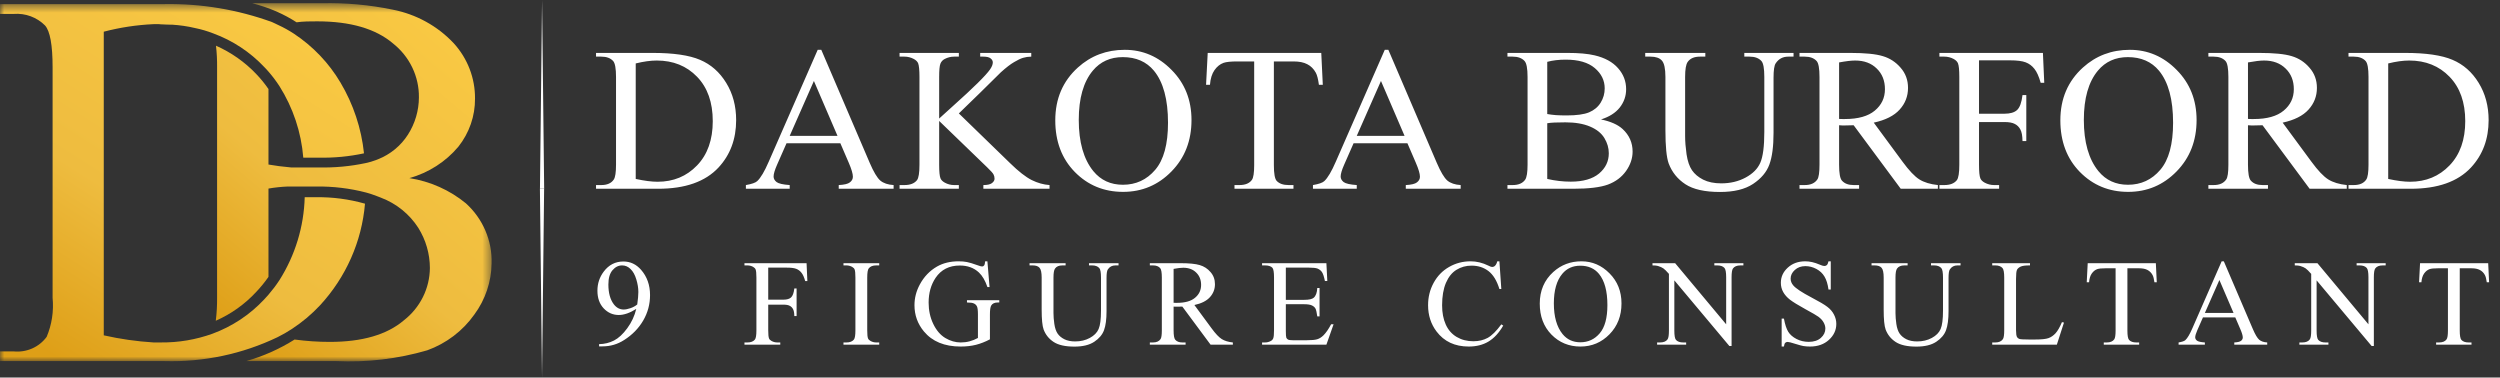
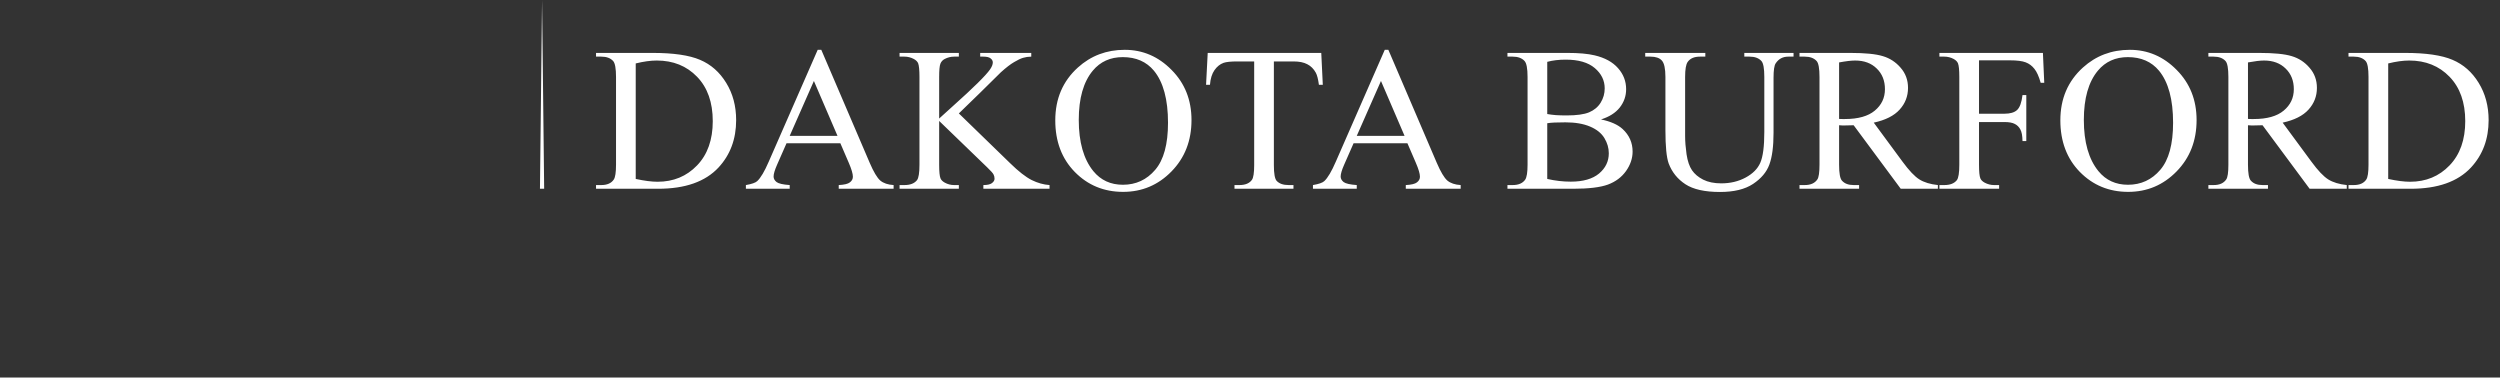
<svg xmlns="http://www.w3.org/2000/svg" width="298" height="45" viewBox="0 0 298 45" fill="none">
  <rect x="0" y="0" width="298" height="45" fill="#333333" stroke="none" />
-   <path d="M64.859 22.5C64.692 22.5 64.525 22.5 64.358 22.5C64.362 22.875 64.367 23.25 64.371 23.625C64.446 30.375 64.521 37.125 64.596 43.875C64.6 44.25 64.605 44.625 64.609 45C64.613 44.625 64.617 44.25 64.621 43.875C64.697 37.125 64.772 30.375 64.847 23.625C64.851 23.25 64.855 22.875 64.859 22.5Z" fill="white" />
  <path d="M64.363 22.5C64.531 22.5 64.697 22.5 64.864 22.5C64.86 22.125 64.856 21.75 64.852 21.375C64.776 14.625 64.701 7.875 64.626 1.125C64.622 0.75 64.618 0.375 64.614 0C64.61 0.375 64.606 0.75 64.601 1.125C64.526 7.875 64.451 14.625 64.376 21.375C64.372 21.75 64.368 22.125 64.363 22.5Z" fill="white" />
  <path d="M71.046 22.501V22.059H71.67C72.371 22.059 72.868 21.84 73.161 21.402C73.341 21.139 73.43 20.55 73.43 19.635V9.174C73.43 8.163 73.316 7.53 73.088 7.275C72.77 6.925 72.297 6.75 71.67 6.75H71.046V6.308H77.796C80.274 6.308 82.157 6.582 83.445 7.132C84.741 7.681 85.78 8.597 86.563 9.878C87.354 11.16 87.749 12.641 87.749 14.321C87.749 16.573 87.048 18.456 85.646 19.969C84.073 21.657 81.676 22.501 78.456 22.501H71.046ZM75.778 21.33C76.814 21.553 77.681 21.665 78.383 21.665C80.274 21.665 81.843 21.016 83.09 19.718C84.338 18.421 84.961 16.661 84.961 14.44C84.961 12.203 84.338 10.44 83.09 9.15C81.843 7.86 80.241 7.215 78.285 7.215C77.551 7.215 76.715 7.331 75.778 7.562V21.33ZM100.172 17.079H93.752L92.628 19.635C92.351 20.264 92.212 20.733 92.212 21.044C92.212 21.291 92.33 21.509 92.567 21.701C92.811 21.884 93.333 22.003 94.132 22.059V22.501H88.91V22.059C89.603 21.939 90.052 21.784 90.256 21.593C90.671 21.211 91.132 20.435 91.637 19.264L97.47 5.938H97.898L103.669 19.408C104.134 20.49 104.554 21.195 104.929 21.521C105.312 21.84 105.842 22.019 106.518 22.059V22.501H99.976V22.059C100.637 22.027 101.081 21.919 101.309 21.736C101.546 21.553 101.664 21.33 101.664 21.068C101.664 20.717 101.501 20.164 101.175 19.408L100.172 17.079ZM99.83 16.195L97.017 9.651L94.132 16.195H99.83ZM114.295 13.52L120.409 19.455C121.411 20.435 122.267 21.103 122.977 21.462C123.686 21.812 124.395 22.011 125.104 22.059V22.501H117.217V22.059C117.69 22.059 118.028 21.983 118.232 21.832C118.444 21.673 118.55 21.497 118.55 21.306C118.55 21.115 118.51 20.944 118.428 20.793C118.354 20.642 118.102 20.359 117.67 19.945L111.948 14.416V19.635C111.948 20.455 112 20.996 112.106 21.259C112.188 21.458 112.359 21.629 112.62 21.772C112.97 21.963 113.341 22.059 113.733 22.059H114.295V22.501H107.228V22.059H107.815C108.499 22.059 108.997 21.864 109.306 21.474C109.502 21.219 109.6 20.606 109.6 19.635V9.174C109.6 8.354 109.546 7.808 109.441 7.538C109.359 7.347 109.192 7.179 108.939 7.036C108.581 6.845 108.206 6.75 107.815 6.75H107.228V6.308H114.295V6.75H113.733C113.349 6.75 112.978 6.841 112.62 7.024C112.367 7.152 112.192 7.343 112.094 7.597C111.996 7.852 111.948 8.378 111.948 9.174V14.13C112.11 13.978 112.669 13.473 113.622 12.613C116.043 10.447 117.507 9.003 118.012 8.278C118.232 7.96 118.342 7.681 118.342 7.442C118.342 7.259 118.257 7.1 118.085 6.964C117.915 6.821 117.625 6.75 117.217 6.75H116.838V6.308H122.927V6.75C122.569 6.757 122.243 6.805 121.949 6.893C121.656 6.98 121.297 7.152 120.874 7.406C120.449 7.653 119.928 8.055 119.308 8.612C119.129 8.772 118.302 9.588 116.826 11.06L114.295 13.52ZM134.067 5.938C136.219 5.938 138.082 6.738 139.655 8.338C141.236 9.93 142.027 11.92 142.027 14.309C142.027 16.769 141.232 18.811 139.642 20.435C138.053 22.059 136.129 22.871 133.871 22.871C131.589 22.871 129.669 22.079 128.112 20.494C126.563 18.91 125.789 16.86 125.789 14.344C125.789 11.773 126.686 9.675 128.479 8.051C130.036 6.642 131.899 5.938 134.067 5.938ZM133.835 6.809C132.351 6.809 131.161 7.347 130.264 8.421C129.147 9.759 128.589 11.717 128.589 14.297C128.589 16.94 129.168 18.974 130.325 20.399C131.214 21.482 132.388 22.023 133.847 22.023C135.404 22.023 136.688 21.43 137.699 20.244C138.717 19.057 139.227 17.186 139.227 14.631C139.227 11.861 138.668 9.795 137.552 8.433C136.655 7.351 135.416 6.809 133.835 6.809ZM157.495 6.308L157.678 10.105H157.213C157.124 9.436 157.002 8.959 156.847 8.672C156.594 8.21 156.256 7.872 155.832 7.657C155.416 7.434 154.866 7.323 154.181 7.323H151.846V19.694C151.846 20.689 151.956 21.31 152.176 21.557C152.486 21.892 152.962 22.059 153.606 22.059H154.181V22.501H147.151V22.059H147.737C148.438 22.059 148.936 21.852 149.229 21.438C149.408 21.183 149.498 20.602 149.498 19.694V7.323H147.505C146.73 7.323 146.18 7.378 145.854 7.49C145.43 7.641 145.068 7.932 144.766 8.362C144.465 8.792 144.285 9.373 144.228 10.105H143.763L143.959 6.308H157.495ZM167.766 17.079H161.346L160.222 19.635C159.945 20.264 159.806 20.733 159.806 21.044C159.806 21.291 159.924 21.509 160.16 21.701C160.405 21.884 160.927 22.003 161.726 22.059V22.501H156.504V22.059C157.197 21.939 157.646 21.784 157.85 21.593C158.265 21.211 158.726 20.435 159.231 19.264L165.064 5.938H165.492L171.263 19.408C171.728 20.49 172.148 21.195 172.523 21.521C172.906 21.84 173.436 22.019 174.112 22.059V22.501H167.57V22.059C168.23 22.027 168.675 21.919 168.903 21.736C169.139 21.553 169.258 21.33 169.258 21.068C169.258 20.717 169.095 20.164 168.769 19.408L167.766 17.079ZM167.424 16.195L164.611 9.651L161.726 16.195H167.424ZM190.839 14.237C191.989 14.476 192.849 14.858 193.419 15.383C194.21 16.116 194.606 17.011 194.606 18.07C194.606 18.874 194.345 19.646 193.823 20.387C193.301 21.119 192.584 21.657 191.671 21.999C190.766 22.333 189.38 22.501 187.513 22.501H179.688V22.059H180.312C181.004 22.059 181.502 21.844 181.803 21.414C181.991 21.135 182.085 20.542 182.085 19.635V9.174C182.085 8.171 181.967 7.538 181.73 7.275C181.412 6.925 180.939 6.75 180.312 6.75H179.688V6.308H186.853C188.19 6.308 189.262 6.403 190.069 6.594C191.292 6.881 192.225 7.39 192.869 8.123C193.513 8.847 193.835 9.683 193.835 10.631C193.835 11.443 193.582 12.171 193.077 12.816C192.572 13.453 191.826 13.927 190.839 14.237ZM184.432 13.592C184.734 13.648 185.076 13.692 185.459 13.723C185.851 13.747 186.279 13.759 186.743 13.759C187.934 13.759 188.826 13.636 189.421 13.389C190.024 13.134 190.485 12.748 190.803 12.231C191.121 11.713 191.28 11.148 191.28 10.535C191.28 9.588 190.884 8.78 190.094 8.111C189.303 7.442 188.149 7.108 186.633 7.108C185.818 7.108 185.084 7.195 184.432 7.371V13.592ZM184.432 21.33C185.378 21.545 186.311 21.653 187.232 21.653C188.708 21.653 189.833 21.33 190.607 20.686C191.381 20.033 191.769 19.229 191.769 18.273C191.769 17.644 191.594 17.039 191.243 16.458C190.892 15.877 190.322 15.419 189.531 15.085C188.74 14.751 187.762 14.583 186.596 14.583C186.091 14.583 185.659 14.591 185.3 14.607C184.942 14.623 184.653 14.651 184.432 14.691V21.33ZM207.922 6.75V6.308H213.79V6.75H213.167C212.515 6.75 212.013 7.016 211.663 7.55C211.492 7.796 211.406 8.37 211.406 9.269V15.837C211.406 17.461 211.239 18.723 210.905 19.623C210.579 20.514 209.931 21.282 208.961 21.927C207.999 22.564 206.686 22.883 205.023 22.883C203.214 22.883 201.84 22.576 200.903 21.963C199.965 21.35 199.301 20.526 198.909 19.491C198.649 18.783 198.518 17.453 198.518 15.503V9.174C198.518 8.179 198.376 7.526 198.091 7.215C197.813 6.905 197.361 6.75 196.733 6.75H196.11V6.308H203.275V6.75H202.639C201.954 6.75 201.465 6.961 201.172 7.382C200.968 7.669 200.866 8.266 200.866 9.174V16.231C200.866 16.86 200.923 17.581 201.037 18.393C201.16 19.205 201.376 19.838 201.685 20.291C201.995 20.745 202.439 21.119 203.018 21.414C203.605 21.708 204.323 21.856 205.17 21.856C206.254 21.856 207.224 21.625 208.08 21.163C208.936 20.701 209.519 20.112 209.829 19.396C210.147 18.671 210.306 17.449 210.306 15.73V9.174C210.306 8.163 210.191 7.53 209.963 7.275C209.645 6.925 209.173 6.75 208.545 6.75H207.922ZM230.995 22.501H226.568L220.956 14.93C220.54 14.945 220.202 14.953 219.941 14.953C219.835 14.953 219.721 14.953 219.599 14.953C219.476 14.945 219.35 14.938 219.22 14.93V19.635C219.22 20.654 219.334 21.287 219.562 21.533C219.872 21.884 220.336 22.059 220.956 22.059H221.604V22.501H214.5V22.059H215.123C215.824 22.059 216.326 21.836 216.627 21.39C216.798 21.143 216.884 20.558 216.884 19.635V9.174C216.884 8.155 216.77 7.522 216.542 7.275C216.224 6.925 215.751 6.75 215.123 6.75H214.5V6.308H220.54C222.301 6.308 223.597 6.435 224.428 6.69C225.268 6.937 225.977 7.398 226.556 8.075C227.143 8.744 227.436 9.544 227.436 10.475C227.436 11.47 227.102 12.334 226.434 13.067C225.774 13.799 224.746 14.316 223.352 14.619L226.776 19.264C227.559 20.331 228.231 21.04 228.794 21.39C229.356 21.74 230.09 21.963 230.995 22.059V22.501ZM219.22 14.177C219.374 14.177 219.509 14.181 219.623 14.189C219.737 14.189 219.831 14.189 219.904 14.189C221.486 14.189 222.676 13.855 223.475 13.186C224.282 12.517 224.685 11.665 224.685 10.631C224.685 9.62 224.359 8.8 223.707 8.171C223.063 7.534 222.207 7.215 221.139 7.215C220.666 7.215 220.026 7.291 219.22 7.442V14.177ZM235.898 7.191V13.556H238.918C239.611 13.556 240.117 13.409 240.434 13.114C240.761 12.812 240.977 12.219 241.082 11.335H241.535V16.816H241.082C241.074 16.187 240.989 15.726 240.826 15.431C240.671 15.137 240.451 14.918 240.165 14.774C239.888 14.623 239.473 14.547 238.918 14.547H235.898V19.635C235.898 20.455 235.951 20.996 236.057 21.259C236.138 21.458 236.31 21.629 236.571 21.772C236.929 21.963 237.304 22.059 237.696 22.059H238.295V22.501H231.178V22.059H231.765C232.45 22.059 232.947 21.864 233.257 21.474C233.452 21.219 233.55 20.606 233.55 19.635V9.174C233.55 8.354 233.497 7.812 233.391 7.55C233.31 7.351 233.143 7.179 232.89 7.036C232.539 6.845 232.164 6.75 231.765 6.75H231.178V6.308H243.516L243.675 9.866H243.247C243.035 9.11 242.786 8.557 242.501 8.206C242.224 7.848 241.877 7.589 241.461 7.43C241.054 7.271 240.418 7.191 239.554 7.191H235.898ZM253.873 5.938C256.024 5.938 257.887 6.738 259.461 8.338C261.042 9.93 261.833 11.92 261.833 14.309C261.833 16.769 261.038 18.811 259.448 20.435C257.859 22.059 255.935 22.871 253.677 22.871C251.395 22.871 249.475 22.079 247.918 20.494C246.369 18.91 245.594 16.86 245.594 14.344C245.594 11.773 246.491 9.675 248.284 8.051C249.841 6.642 251.704 5.938 253.873 5.938ZM253.64 6.809C252.156 6.809 250.966 7.347 250.07 8.421C248.953 9.759 248.394 11.717 248.394 14.297C248.394 16.94 248.973 18.974 250.131 20.399C251.019 21.482 252.193 22.023 253.652 22.023C255.209 22.023 256.493 21.43 257.504 20.244C258.523 19.057 259.032 17.186 259.032 14.631C259.032 11.861 258.474 9.795 257.358 8.433C256.461 7.351 255.221 6.809 253.64 6.809ZM279.734 22.501H275.307L269.695 14.93C269.279 14.945 268.941 14.953 268.68 14.953C268.574 14.953 268.46 14.953 268.337 14.953C268.215 14.945 268.089 14.938 267.959 14.93V19.635C267.959 20.654 268.073 21.287 268.301 21.533C268.611 21.884 269.075 22.059 269.695 22.059H270.343V22.501H263.239V22.059H263.862C264.564 22.059 265.065 21.836 265.366 21.39C265.538 21.143 265.623 20.558 265.623 19.635V9.174C265.623 8.155 265.509 7.522 265.281 7.275C264.963 6.925 264.49 6.75 263.862 6.75H263.239V6.308H269.279C271.04 6.308 272.336 6.435 273.168 6.69C274.007 6.937 274.716 7.398 275.295 8.075C275.882 8.744 276.176 9.544 276.176 10.475C276.176 11.47 275.841 12.334 275.173 13.067C274.512 13.799 273.486 14.316 272.092 14.619L275.515 19.264C276.298 20.331 276.97 21.04 277.533 21.39C278.095 21.74 278.829 21.963 279.734 22.059V22.501ZM267.959 14.177C268.114 14.177 268.248 14.181 268.362 14.189C268.476 14.189 268.57 14.189 268.643 14.189C270.225 14.189 271.415 13.855 272.214 13.186C273.021 12.517 273.424 11.665 273.424 10.631C273.424 9.62 273.098 8.8 272.446 8.171C271.802 7.534 270.946 7.215 269.879 7.215C269.406 7.215 268.766 7.291 267.959 7.442V14.177ZM279.941 22.501V22.059H280.565C281.266 22.059 281.763 21.84 282.057 21.402C282.236 21.139 282.326 20.55 282.326 19.635V9.174C282.326 8.163 282.212 7.53 281.983 7.275C281.666 6.925 281.193 6.75 280.565 6.75H279.941V6.308H286.691C289.169 6.308 291.053 6.582 292.34 7.132C293.636 7.681 294.676 8.597 295.458 9.878C296.249 11.16 296.644 12.641 296.644 14.321C296.644 16.573 295.943 18.456 294.541 19.969C292.968 21.657 290.571 22.501 287.351 22.501H279.941ZM284.674 21.33C285.709 21.553 286.577 21.665 287.278 21.665C289.169 21.665 290.739 21.016 291.986 19.718C293.233 18.421 293.857 16.661 293.857 14.44C293.857 12.203 293.233 10.44 291.986 9.15C290.739 7.86 289.137 7.215 287.18 7.215C286.447 7.215 285.611 7.331 284.674 7.562V21.33Z" fill="white" />
-   <path d="M71.411 41.287V41.022C72.047 41.012 72.638 40.869 73.186 40.592C73.734 40.31 74.262 39.821 74.771 39.123C75.284 38.426 75.641 37.659 75.842 36.823C75.074 37.306 74.38 37.547 73.759 37.547C73.059 37.547 72.46 37.284 71.961 36.759C71.462 36.228 71.213 35.526 71.213 34.652C71.213 33.802 71.462 33.045 71.961 32.381C72.563 31.574 73.347 31.17 74.316 31.17C75.133 31.17 75.832 31.5 76.414 32.159C77.128 32.975 77.485 33.983 77.485 35.182C77.485 36.262 77.214 37.27 76.671 38.206C76.128 39.137 75.372 39.911 74.404 40.527C73.616 41.034 72.758 41.287 71.829 41.287H71.411ZM75.959 36.293C76.047 35.672 76.092 35.175 76.092 34.803C76.092 34.339 76.011 33.84 75.849 33.305C75.688 32.765 75.458 32.352 75.159 32.066C74.866 31.779 74.531 31.636 74.155 31.636C73.719 31.636 73.338 31.827 73.01 32.209C72.682 32.591 72.519 33.159 72.519 33.914C72.519 34.922 72.737 35.71 73.172 36.279C73.489 36.689 73.881 36.895 74.345 36.895C74.57 36.895 74.837 36.842 75.145 36.737C75.453 36.632 75.725 36.484 75.959 36.293ZM91.573 31.901V35.72H93.385C93.8 35.72 94.103 35.631 94.294 35.455C94.49 35.273 94.62 34.917 94.683 34.387H94.955V37.676H94.683C94.678 37.298 94.627 37.021 94.529 36.845C94.436 36.668 94.304 36.536 94.133 36.451C93.967 36.36 93.717 36.314 93.385 36.314H91.573V39.367C91.573 39.859 91.604 40.184 91.668 40.341C91.717 40.461 91.82 40.563 91.976 40.649C92.191 40.764 92.416 40.821 92.651 40.821H93.01V41.086H88.74V40.821H89.093C89.504 40.821 89.802 40.704 89.988 40.47C90.105 40.317 90.164 39.95 90.164 39.367V33.09C90.164 32.598 90.132 32.273 90.069 32.116C90.019 31.996 89.919 31.894 89.767 31.808C89.557 31.693 89.332 31.636 89.093 31.636H88.74V31.371H96.143L96.238 33.506H95.981C95.855 33.052 95.706 32.72 95.534 32.51C95.368 32.295 95.16 32.14 94.911 32.044C94.666 31.949 94.285 31.901 93.766 31.901H91.573ZM104.804 40.821V41.086H100.542V40.821H100.894C101.305 40.821 101.603 40.704 101.789 40.47C101.906 40.317 101.965 39.95 101.965 39.367V33.09C101.965 32.598 101.933 32.273 101.87 32.116C101.821 31.996 101.721 31.894 101.569 31.808C101.353 31.693 101.129 31.636 100.894 31.636H100.542V31.371H104.804V31.636H104.445C104.039 31.636 103.743 31.753 103.557 31.987C103.435 32.14 103.374 32.507 103.374 33.09V39.367C103.374 39.859 103.405 40.184 103.469 40.341C103.518 40.461 103.621 40.563 103.777 40.649C103.987 40.764 104.21 40.821 104.445 40.821H104.804ZM117.699 31.148L117.955 34.215H117.699C117.439 33.451 117.104 32.875 116.694 32.488C116.102 31.929 115.341 31.65 114.412 31.65C113.145 31.65 112.182 32.14 111.522 33.119C110.969 33.945 110.692 34.929 110.692 36.071C110.692 36.998 110.875 37.843 111.243 38.607C111.609 39.371 112.088 39.933 112.68 40.291C113.277 40.645 113.889 40.821 114.515 40.821C114.882 40.821 115.236 40.776 115.578 40.685C115.921 40.594 116.251 40.461 116.569 40.284V37.475C116.569 36.988 116.53 36.67 116.451 36.522C116.378 36.369 116.26 36.255 116.099 36.178C115.943 36.097 115.664 36.056 115.263 36.056V35.784H119.115V36.056H118.931C118.55 36.056 118.288 36.181 118.146 36.429C118.048 36.606 117.999 36.955 117.999 37.475V40.449C117.437 40.745 116.882 40.962 116.334 41.101C115.786 41.239 115.177 41.308 114.507 41.308C112.585 41.308 111.125 40.706 110.127 39.503C109.379 38.6 109.005 37.559 109.005 36.379C109.005 35.524 109.215 34.705 109.636 33.921C110.135 32.99 110.819 32.273 111.69 31.772C112.419 31.356 113.279 31.148 114.273 31.148C114.634 31.148 114.962 31.177 115.256 31.234C115.554 31.292 115.974 31.418 116.517 31.614C116.791 31.715 116.975 31.765 117.068 31.765C117.16 31.765 117.239 31.724 117.303 31.643C117.371 31.557 117.412 31.392 117.427 31.148H117.699ZM129.808 31.636V31.371H133.33V31.636H132.955C132.564 31.636 132.263 31.796 132.053 32.116C131.95 32.264 131.899 32.608 131.899 33.148V37.088C131.899 38.063 131.799 38.82 131.598 39.359C131.402 39.895 131.014 40.355 130.432 40.742C129.854 41.124 129.067 41.316 128.069 41.316C126.983 41.316 126.16 41.132 125.597 40.764C125.034 40.396 124.636 39.902 124.401 39.281C124.244 38.856 124.166 38.058 124.166 36.888V33.09C124.166 32.493 124.081 32.101 123.909 31.915C123.743 31.729 123.472 31.636 123.095 31.636H122.721V31.371H127.02V31.636H126.639C126.228 31.636 125.934 31.762 125.758 32.015C125.636 32.187 125.575 32.546 125.575 33.09V37.325C125.575 37.702 125.609 38.134 125.678 38.621C125.751 39.109 125.881 39.489 126.066 39.761C126.252 40.033 126.519 40.258 126.866 40.434C127.218 40.611 127.649 40.699 128.157 40.699C128.808 40.699 129.39 40.561 129.903 40.284C130.417 40.007 130.767 39.653 130.953 39.223C131.143 38.789 131.239 38.056 131.239 37.024V33.09C131.239 32.483 131.17 32.104 131.033 31.951C130.842 31.741 130.559 31.636 130.182 31.636H129.808ZM146.957 41.086H144.302L140.934 36.544C140.685 36.553 140.482 36.558 140.325 36.558C140.262 36.558 140.193 36.558 140.12 36.558C140.046 36.553 139.971 36.548 139.893 36.544V39.367C139.893 39.978 139.961 40.358 140.098 40.506C140.284 40.716 140.563 40.821 140.934 40.821H141.323V41.086H137.061V40.821H137.435C137.855 40.821 138.156 40.688 138.337 40.42C138.44 40.272 138.491 39.921 138.491 39.367V33.09C138.491 32.479 138.423 32.099 138.286 31.951C138.095 31.741 137.812 31.636 137.435 31.636H137.061V31.371H140.685C141.741 31.371 142.519 31.447 143.018 31.6C143.522 31.748 143.947 32.025 144.295 32.431C144.647 32.832 144.823 33.312 144.823 33.871C144.823 34.468 144.622 34.986 144.221 35.426C143.825 35.865 143.209 36.176 142.372 36.357L144.427 39.145C144.896 39.785 145.3 40.21 145.637 40.42C145.974 40.63 146.415 40.764 146.957 40.821V41.086ZM139.893 36.092C139.985 36.092 140.066 36.095 140.135 36.099C140.203 36.099 140.259 36.099 140.303 36.099C141.252 36.099 141.966 35.899 142.445 35.498C142.93 35.096 143.172 34.585 143.172 33.964C143.172 33.358 142.976 32.866 142.585 32.488C142.198 32.106 141.685 31.915 141.045 31.915C140.761 31.915 140.377 31.96 139.893 32.051V36.092ZM153.271 31.901V35.741H155.457C156.025 35.741 156.404 35.658 156.595 35.49C156.849 35.271 156.991 34.884 157.02 34.33H157.291V37.712H157.02C156.952 37.239 156.883 36.935 156.815 36.802C156.727 36.634 156.582 36.503 156.382 36.408C156.181 36.312 155.873 36.264 155.457 36.264H153.271V39.467C153.271 39.897 153.291 40.16 153.33 40.255C153.369 40.346 153.437 40.42 153.535 40.477C153.633 40.53 153.819 40.556 154.093 40.556H155.78C156.343 40.556 156.751 40.518 157.005 40.441C157.26 40.365 157.504 40.215 157.739 39.99C158.042 39.694 158.353 39.247 158.671 38.65H158.964L158.106 41.086H150.439V40.821H150.791C151.026 40.821 151.249 40.766 151.459 40.656C151.615 40.58 151.72 40.465 151.775 40.312C151.833 40.16 151.863 39.847 151.863 39.374V33.062C151.863 32.445 151.799 32.066 151.672 31.922C151.496 31.731 151.202 31.636 150.791 31.636H150.439V31.371H158.106L158.216 33.499H157.93C157.827 32.987 157.712 32.636 157.585 32.445C157.463 32.254 157.279 32.109 157.035 32.008C156.839 31.937 156.494 31.901 156 31.901H153.271ZM178.73 31.148L178.957 34.452H178.73C178.426 33.463 177.994 32.751 177.431 32.316C176.869 31.882 176.194 31.664 175.406 31.664C174.746 31.664 174.149 31.829 173.616 32.159C173.083 32.483 172.663 33.004 172.354 33.721C172.051 34.437 171.899 35.328 171.899 36.393C171.899 37.272 172.044 38.034 172.333 38.679C172.621 39.324 173.054 39.818 173.631 40.162C174.213 40.506 174.876 40.678 175.619 40.678C176.265 40.678 176.835 40.544 177.328 40.277C177.822 40.004 178.365 39.467 178.957 38.664L179.185 38.808C178.686 39.672 178.104 40.305 177.439 40.706C176.774 41.108 175.984 41.308 175.069 41.308C173.42 41.308 172.144 40.711 171.239 39.517C170.564 38.629 170.227 37.583 170.227 36.379C170.227 35.409 170.449 34.518 170.894 33.706C171.339 32.894 171.951 32.266 172.729 31.822C173.511 31.373 174.364 31.148 175.289 31.148C176.008 31.148 176.717 31.32 177.417 31.664C177.622 31.769 177.769 31.822 177.857 31.822C177.989 31.822 178.104 31.777 178.201 31.686C178.329 31.557 178.419 31.378 178.473 31.148H178.73ZM188.506 31.148C189.797 31.148 190.915 31.628 191.859 32.589C192.808 33.544 193.282 34.738 193.282 36.171C193.282 37.647 192.805 38.872 191.852 39.847C190.898 40.821 189.744 41.308 188.389 41.308C187.019 41.308 185.867 40.833 184.933 39.883C184.004 38.932 183.539 37.702 183.539 36.193C183.539 34.65 184.077 33.391 185.154 32.417C186.088 31.571 187.205 31.148 188.506 31.148ZM188.367 31.672C187.476 31.672 186.762 31.994 186.224 32.639C185.554 33.441 185.219 34.616 185.219 36.164C185.219 37.75 185.567 38.97 186.261 39.825C186.794 40.475 187.499 40.8 188.374 40.8C189.308 40.8 190.079 40.444 190.685 39.732C191.296 39.02 191.602 37.898 191.602 36.365C191.602 34.702 191.267 33.463 190.597 32.646C190.059 31.996 189.316 31.672 188.367 31.672ZM196.976 31.371H199.676L205.759 38.657V33.054C205.759 32.457 205.69 32.085 205.553 31.937C205.372 31.736 205.086 31.636 204.695 31.636H204.35V31.371H207.813V31.636H207.461C207.04 31.636 206.741 31.76 206.565 32.008C206.458 32.161 206.404 32.51 206.404 33.054V41.244H206.14L199.581 33.42V39.403C199.581 40 199.647 40.372 199.779 40.52C199.965 40.721 200.251 40.821 200.638 40.821H200.99V41.086H197.527V40.821H197.871C198.297 40.821 198.598 40.697 198.774 40.449C198.882 40.296 198.936 39.947 198.936 39.403V32.646C198.647 32.316 198.427 32.099 198.275 31.994C198.128 31.889 197.911 31.791 197.622 31.7C197.48 31.657 197.265 31.636 196.976 31.636V31.371ZM218.227 31.148V34.509H217.956C217.868 33.864 217.709 33.35 217.479 32.968C217.254 32.586 216.931 32.283 216.511 32.058C216.09 31.834 215.655 31.722 215.204 31.722C214.696 31.722 214.275 31.875 213.943 32.18C213.61 32.481 213.444 32.825 213.444 33.212C213.444 33.508 213.549 33.778 213.76 34.022C214.063 34.38 214.784 34.858 215.924 35.455C216.853 35.942 217.486 36.317 217.824 36.58C218.166 36.837 218.428 37.143 218.609 37.497C218.795 37.85 218.888 38.22 218.888 38.607C218.888 39.343 218.594 39.978 218.007 40.513C217.425 41.043 216.674 41.308 215.755 41.308C215.466 41.308 215.195 41.287 214.941 41.244C214.789 41.22 214.473 41.134 213.994 40.986C213.52 40.833 213.219 40.757 213.092 40.757C212.969 40.757 212.872 40.792 212.798 40.864C212.73 40.936 212.678 41.084 212.644 41.308H212.373V37.977H212.644C212.771 38.674 212.943 39.197 213.158 39.546C213.373 39.89 213.7 40.176 214.141 40.406C214.586 40.635 215.073 40.749 215.601 40.749C216.212 40.749 216.694 40.592 217.046 40.277C217.403 39.961 217.582 39.589 217.582 39.159C217.582 38.92 217.513 38.679 217.376 38.435C217.244 38.192 217.037 37.965 216.753 37.755C216.562 37.611 216.041 37.308 215.19 36.845C214.339 36.377 213.733 36.004 213.37 35.727C213.013 35.45 212.742 35.144 212.556 34.81C212.37 34.475 212.278 34.108 212.278 33.706C212.278 33.009 212.551 32.41 213.099 31.908C213.647 31.402 214.344 31.148 215.19 31.148C215.718 31.148 216.278 31.275 216.87 31.528C217.144 31.648 217.337 31.707 217.45 31.707C217.577 31.707 217.68 31.672 217.758 31.6C217.841 31.523 217.907 31.373 217.956 31.148H218.227ZM230.175 31.636V31.371H233.697V31.636H233.322C232.931 31.636 232.631 31.796 232.42 32.116C232.318 32.264 232.266 32.608 232.266 33.148V37.088C232.266 38.063 232.166 38.82 231.966 39.359C231.77 39.895 231.381 40.355 230.799 40.742C230.222 41.124 229.434 41.316 228.437 41.316C227.351 41.316 226.527 41.132 225.964 40.764C225.402 40.396 225.003 39.902 224.768 39.281C224.612 38.856 224.534 38.058 224.534 36.888V33.09C224.534 32.493 224.448 32.101 224.277 31.915C224.11 31.729 223.839 31.636 223.462 31.636H223.088V31.371H227.387V31.636H227.006C226.595 31.636 226.302 31.762 226.125 32.015C226.003 32.187 225.942 32.546 225.942 33.09V37.325C225.942 37.702 225.977 38.134 226.045 38.621C226.118 39.109 226.248 39.489 226.434 39.761C226.62 40.033 226.886 40.258 227.233 40.434C227.585 40.611 228.016 40.699 228.524 40.699C229.175 40.699 229.757 40.561 230.271 40.284C230.784 40.007 231.134 39.653 231.32 39.223C231.51 38.789 231.606 38.056 231.606 37.024V33.09C231.606 32.483 231.537 32.104 231.401 31.951C231.21 31.741 230.926 31.636 230.549 31.636H230.175ZM245.784 38.399L246.026 38.45L245.175 41.086H237.472V40.821H237.846C238.267 40.821 238.568 40.688 238.749 40.42C238.851 40.267 238.903 39.914 238.903 39.359V33.09C238.903 32.483 238.834 32.104 238.697 31.951C238.506 31.741 238.223 31.636 237.846 31.636H237.472V31.371H241.976V31.636C241.449 31.631 241.076 31.679 240.862 31.779C240.651 31.879 240.507 32.006 240.428 32.159C240.35 32.312 240.311 32.677 240.311 33.255V39.359C240.311 39.756 240.35 40.028 240.428 40.176C240.487 40.277 240.578 40.351 240.7 40.398C240.822 40.446 241.204 40.47 241.845 40.47H242.571C243.334 40.47 243.87 40.415 244.178 40.305C244.486 40.195 244.767 40.002 245.021 39.725C245.275 39.443 245.53 39.001 245.784 38.399ZM256.977 31.371L257.087 33.649H256.808C256.754 33.248 256.681 32.961 256.587 32.789C256.436 32.512 256.233 32.309 255.979 32.18C255.729 32.047 255.399 31.98 254.988 31.98H253.587V39.403C253.587 40 253.653 40.372 253.785 40.52C253.971 40.721 254.257 40.821 254.644 40.821H254.988V41.086H250.77V40.821H251.122C251.542 40.821 251.841 40.697 252.017 40.449C252.124 40.296 252.179 39.947 252.179 39.403V31.98H250.983C250.518 31.98 250.188 32.013 249.992 32.08C249.738 32.171 249.52 32.345 249.339 32.603C249.158 32.861 249.051 33.21 249.016 33.649H248.738L248.855 31.371H256.977ZM266.445 37.833H262.593L261.918 39.367C261.752 39.744 261.668 40.026 261.668 40.212C261.668 40.36 261.74 40.492 261.881 40.606C262.028 40.716 262.341 40.788 262.82 40.821V41.086H259.688V40.821C260.103 40.749 260.372 40.656 260.495 40.542C260.744 40.312 261.02 39.847 261.324 39.145L264.823 31.148H265.08L268.543 39.231C268.822 39.88 269.074 40.303 269.299 40.499C269.529 40.69 269.847 40.797 270.252 40.821V41.086H266.327V40.821C266.723 40.802 266.99 40.738 267.127 40.628C267.269 40.518 267.34 40.384 267.34 40.227C267.34 40.016 267.242 39.684 267.046 39.231L266.445 37.833ZM266.239 37.303L264.552 33.377L262.82 37.303H266.239ZM273.536 31.371H276.236L282.318 38.657V33.054C282.318 32.457 282.249 32.085 282.112 31.937C281.931 31.736 281.645 31.636 281.254 31.636H280.909V31.371H284.372V31.636H284.02C283.599 31.636 283.301 31.76 283.125 32.008C283.017 32.161 282.963 32.51 282.963 33.054V41.244H282.699L276.14 33.42V39.403C276.14 40 276.206 40.372 276.339 40.52C276.524 40.721 276.81 40.821 277.197 40.821H277.549V41.086H274.086V40.821H274.431C274.857 40.821 275.157 40.697 275.333 40.449C275.441 40.296 275.495 39.947 275.495 39.403V32.646C275.206 32.316 274.986 32.099 274.835 31.994C274.688 31.889 274.47 31.791 274.181 31.7C274.04 31.657 273.824 31.636 273.536 31.636V31.371ZM296.592 31.371L296.701 33.649H296.423C296.369 33.248 296.296 32.961 296.202 32.789C296.051 32.512 295.848 32.309 295.593 32.18C295.344 32.047 295.014 31.98 294.603 31.98H293.202V39.403C293.202 40 293.268 40.372 293.4 40.52C293.586 40.721 293.872 40.821 294.258 40.821H294.603V41.086H290.385V40.821H290.737C291.157 40.821 291.456 40.697 291.632 40.449C291.739 40.296 291.793 39.947 291.793 39.403V31.98H290.597C290.133 31.98 289.803 32.013 289.607 32.08C289.353 32.171 289.135 32.345 288.954 32.603C288.773 32.861 288.665 33.21 288.631 33.649H288.352L288.47 31.371H296.592Z" fill="white" />
  <mask id="mask0_589_2" style="mask-type:luminance" maskUnits="userSpaceOnUse" x="0" y="0" width="59" height="44">
-     <path d="M58.598 0.488H0V43.043H58.598V0.488Z" fill="white" />
-   </mask>
+     </mask>
  <g mask="url(#mask0_589_2)">
-     <path d="M18.926 2.879H18.298H20.562C20.026 2.905 19.489 2.879 18.926 2.879Z" fill="url(#paint0_linear_589_2)" />
    <path d="M43.507 24.279C43.126 28.782 41.244 33.038 38.154 36.386C37.164 37.447 36.047 38.388 34.829 39.188C34.27 39.557 33.689 39.892 33.088 40.19C28.896 42.2 24.27 43.179 19.607 43.043H0V41.887H1.636C2.388 41.961 3.147 41.84 3.836 41.536C4.525 41.231 5.121 40.754 5.563 40.152C6.18 38.685 6.422 37.092 6.27 35.512V8.021C6.27 5.373 5.968 3.702 5.366 3.034C4.885 2.551 4.301 2.178 3.657 1.94C3.012 1.702 2.322 1.606 1.636 1.659H0V0.489H18.324C18.769 0.489 19.214 0.489 19.633 0.489C23.999 0.418 28.34 1.146 32.434 2.635L33.193 2.995C33.829 3.288 34.441 3.628 35.026 4.011C37.306 5.517 39.208 7.512 40.588 9.846C42.122 12.428 43.077 15.303 43.389 18.277C41.619 18.659 39.809 18.831 37.997 18.791H36.151C35.909 15.769 34.935 12.848 33.311 10.27C32.916 9.662 32.479 9.082 32.002 8.535C31.832 8.342 31.662 8.149 31.478 7.969C29.806 6.198 27.735 4.833 25.431 3.985C24.723 3.709 23.992 3.494 23.246 3.342C22.364 3.135 21.467 3.002 20.562 2.944C20.026 2.944 19.489 2.88 18.926 2.88H18.298C16.295 2.97 14.307 3.272 12.369 3.779V39.972C14.319 40.413 16.301 40.696 18.298 40.82H19.175C21.273 40.842 23.357 40.489 25.327 39.779C27.674 38.914 29.782 37.518 31.478 35.705L32.002 35.126C32.476 34.576 32.913 33.996 33.311 33.391C35.189 30.417 36.228 27.006 36.321 23.508H37.63C39.617 23.476 41.598 23.736 43.507 24.279Z" fill="url(#paint1_linear_589_2)" />
    <path d="M58.599 31.397C58.571 33.588 57.853 35.716 56.544 37.489C55.163 39.445 53.203 40.935 50.929 41.756C47.407 42.784 43.734 43.218 40.065 43.042H29.358C31.393 42.46 33.333 41.594 35.117 40.471C36.51 40.66 37.913 40.755 39.319 40.754C43.184 40.754 46.125 39.897 48.141 38.183C49.1 37.436 49.877 36.487 50.414 35.406C50.951 34.325 51.234 33.14 51.243 31.937C51.237 30.254 50.761 28.605 49.868 27.169C48.813 25.521 47.243 24.254 45.392 23.557L44.96 23.39C44.533 23.221 44.096 23.075 43.651 22.953C41.709 22.447 39.705 22.205 37.696 22.233H36.387H35.078H34.293C33.525 22.264 32.759 22.346 32.002 22.478V33.004C31.557 33.644 31.063 34.25 30.523 34.816C29.177 36.266 27.542 37.43 25.72 38.235C25.835 37.318 25.887 36.395 25.877 35.471V8.019C25.887 7.16 25.843 6.302 25.746 5.448C27.554 6.248 29.182 7.393 30.536 8.816C31.075 9.375 31.565 9.977 32.002 10.615V19.612C32.788 19.753 33.691 19.869 34.685 19.959H35.013H36.322H38.049C39.9 20 41.75 19.827 43.56 19.445C44.007 19.354 44.444 19.225 44.869 19.059L45.065 18.982C46.537 18.398 47.783 17.372 48.625 16.052C49.477 14.719 49.931 13.178 49.934 11.605C49.948 10.374 49.677 9.156 49.142 8.043C48.607 6.93 47.821 5.95 46.845 5.178C44.777 3.418 41.754 2.544 37.801 2.544C36.95 2.544 36.138 2.544 35.353 2.659C34.595 2.17 33.798 1.74 32.971 1.374C32.034 0.971 31.067 0.64 30.078 0.384H38.377C41.198 0.321 44.017 0.576 46.78 1.143C49.592 1.686 52.155 3.095 54.096 5.166C55.74 6.976 56.64 9.321 56.622 11.746C56.639 13.827 55.938 15.851 54.633 17.491C53.119 19.291 51.083 20.596 48.795 21.231C51.278 21.616 53.608 22.655 55.536 24.238C56.539 25.147 57.331 26.256 57.859 27.491C58.388 28.726 58.64 30.058 58.599 31.397Z" fill="url(#paint2_linear_589_2)" />
-     <path d="M18.926 2.879H18.298H20.562C20.026 2.905 19.489 2.879 18.926 2.879Z" fill="url(#paint3_linear_589_2)" />
  </g>
  <defs>
    <linearGradient id="paint0_linear_589_2" x1="18.298" y1="2.885" x2="20.562" y2="2.885" gradientUnits="userSpaceOnUse">
      <stop stop-color="#DE9F17" />
      <stop offset="0.32" stop-color="#CF9A15" />
      <stop offset="0.68" stop-color="#FFF68A" />
      <stop offset="1" stop-color="#FFCF45" />
    </linearGradient>
    <linearGradient id="paint1_linear_589_2" x1="1.092" y1="39.117" x2="35.235" y2="-14.562" gradientUnits="userSpaceOnUse">
      <stop stop-color="#DE9F17" />
      <stop offset="0.32" stop-color="#EEBC3F" />
      <stop offset="1" stop-color="#FFCF45" />
    </linearGradient>
    <linearGradient id="paint2_linear_589_2" x1="26.545" y1="39.129" x2="63.825" y2="-5.032" gradientUnits="userSpaceOnUse">
      <stop stop-color="#DE9F17" />
      <stop offset="0.32" stop-color="#EEBC3F" />
      <stop offset="1" stop-color="#FFCF45" />
    </linearGradient>
    <linearGradient id="paint3_linear_589_2" x1="18.298" y1="2.885" x2="20.562" y2="2.885" gradientUnits="userSpaceOnUse">
      <stop stop-color="#DE9F17" />
      <stop offset="0.32" stop-color="#CF9A15" />
      <stop offset="0.68" stop-color="#FFF68A" />
      <stop offset="1" stop-color="#FFCF45" />
    </linearGradient>
  </defs>
</svg>